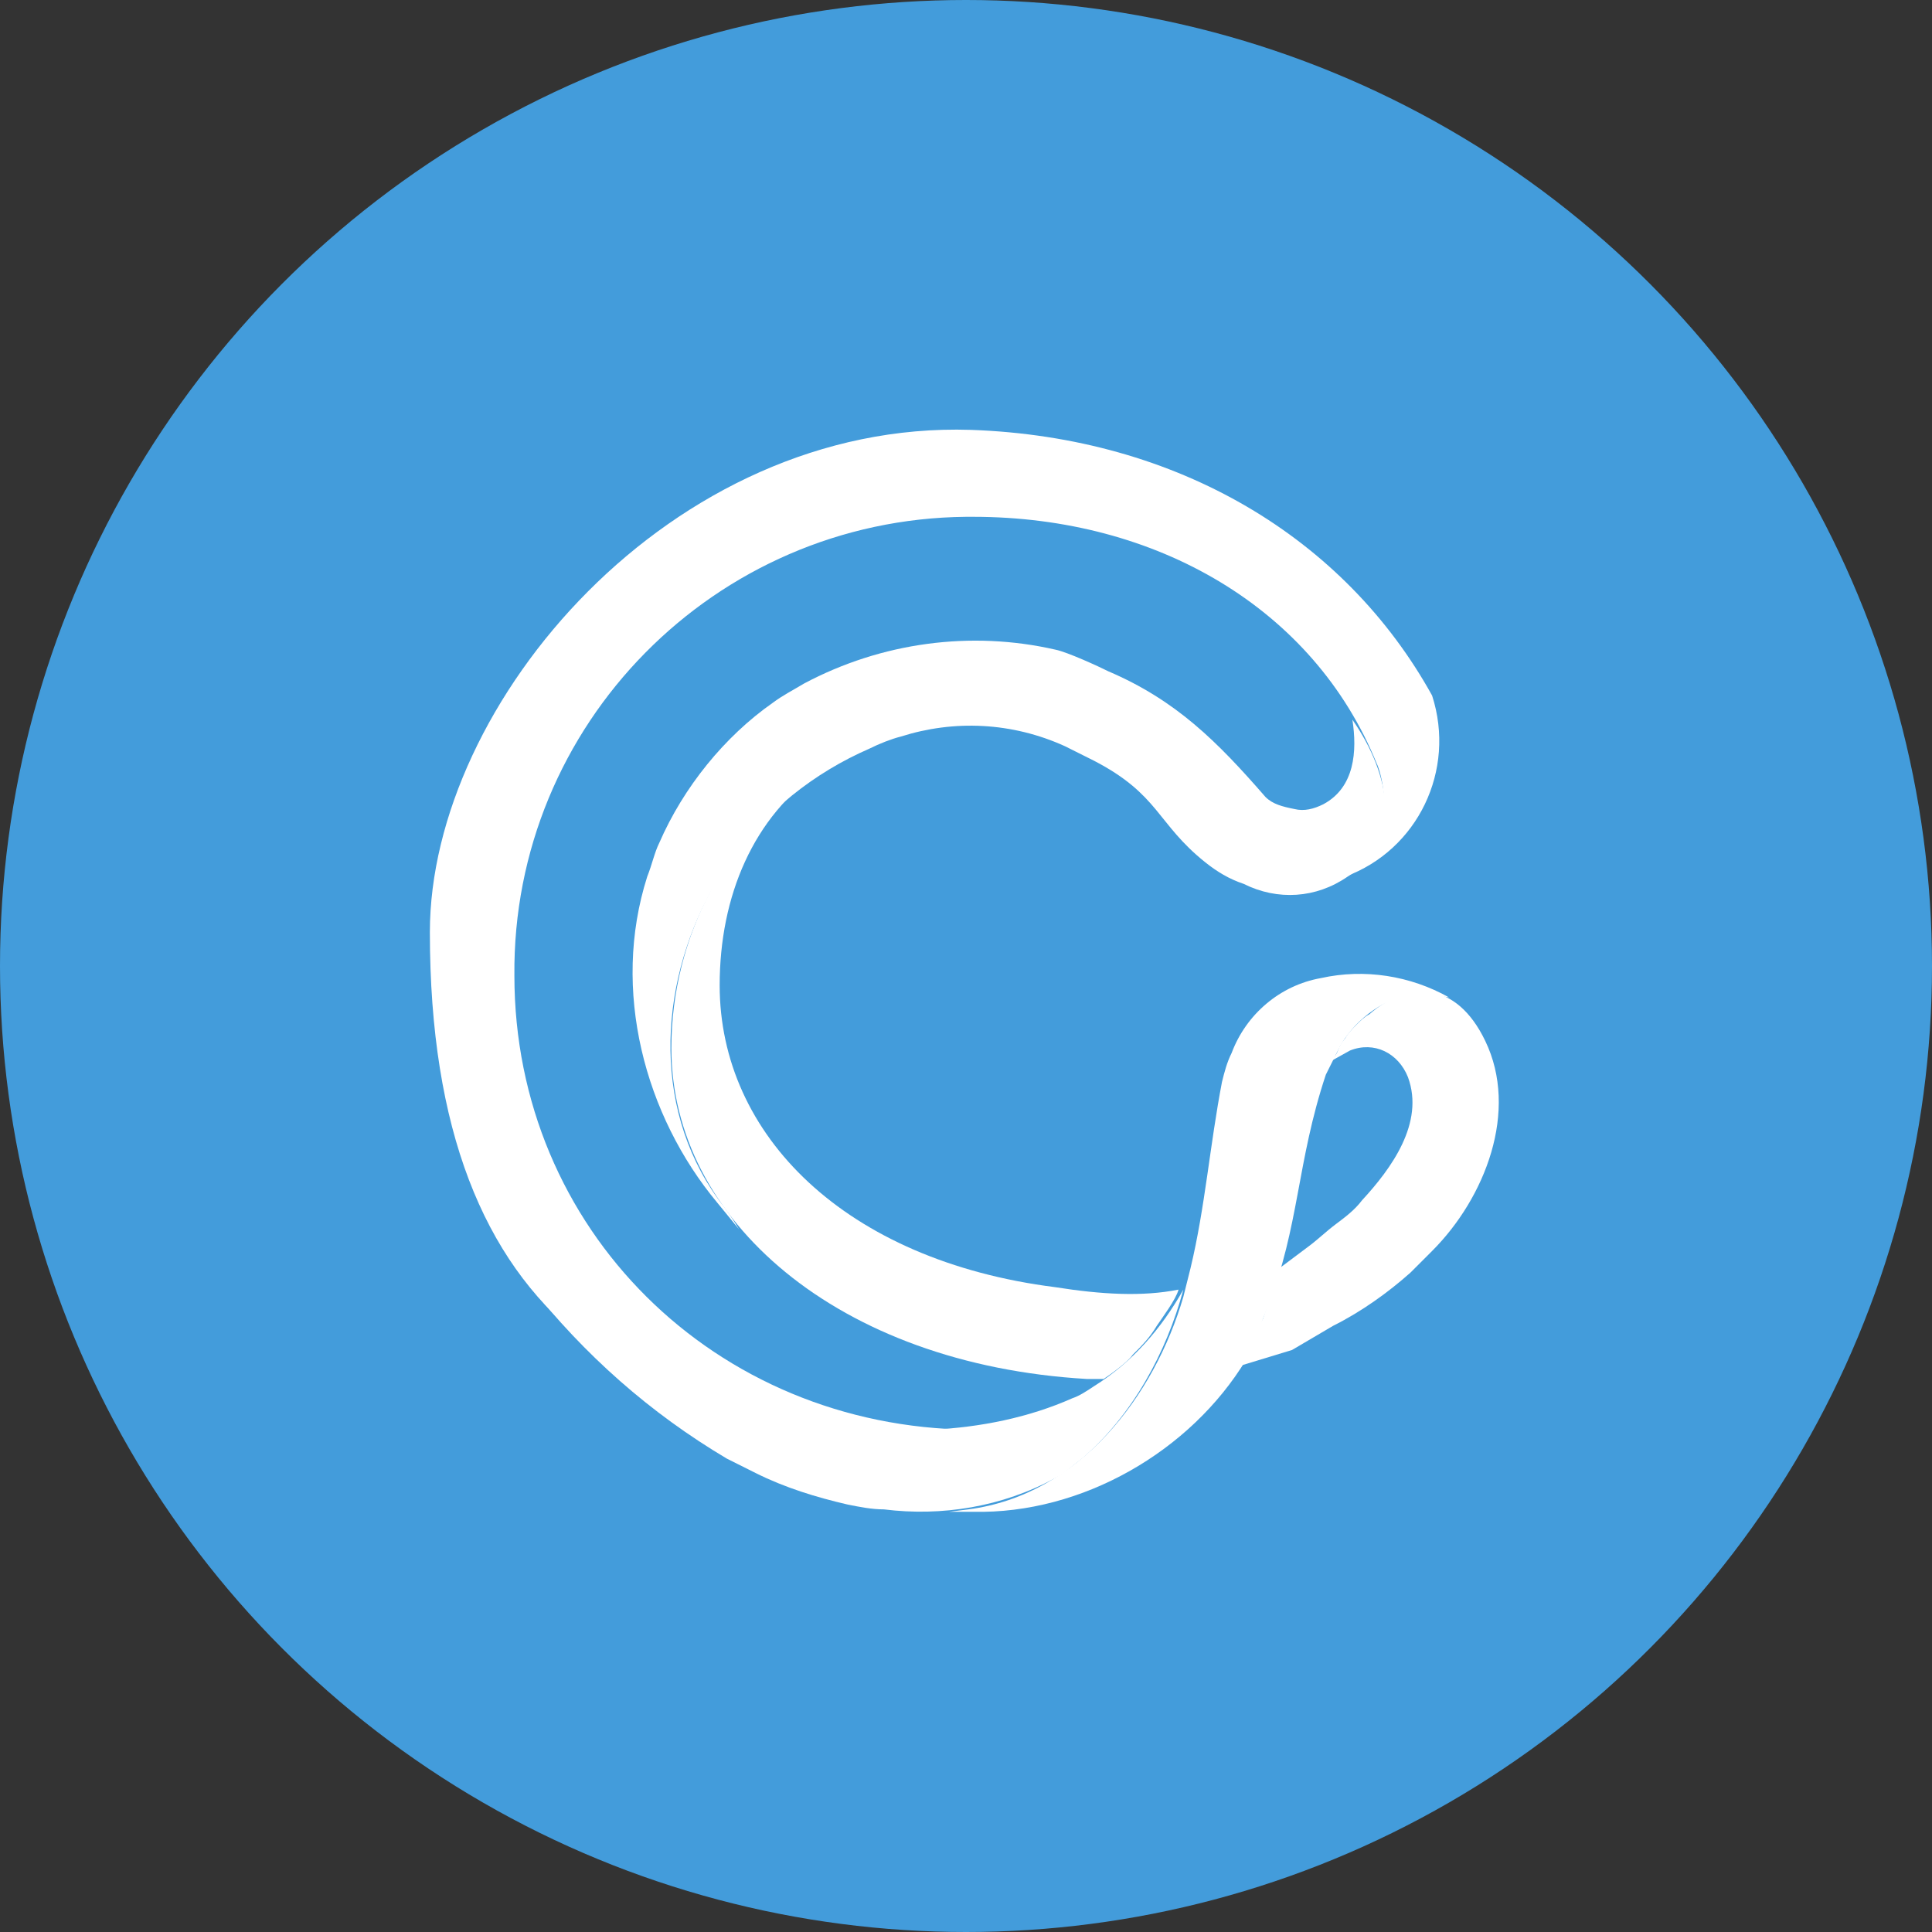
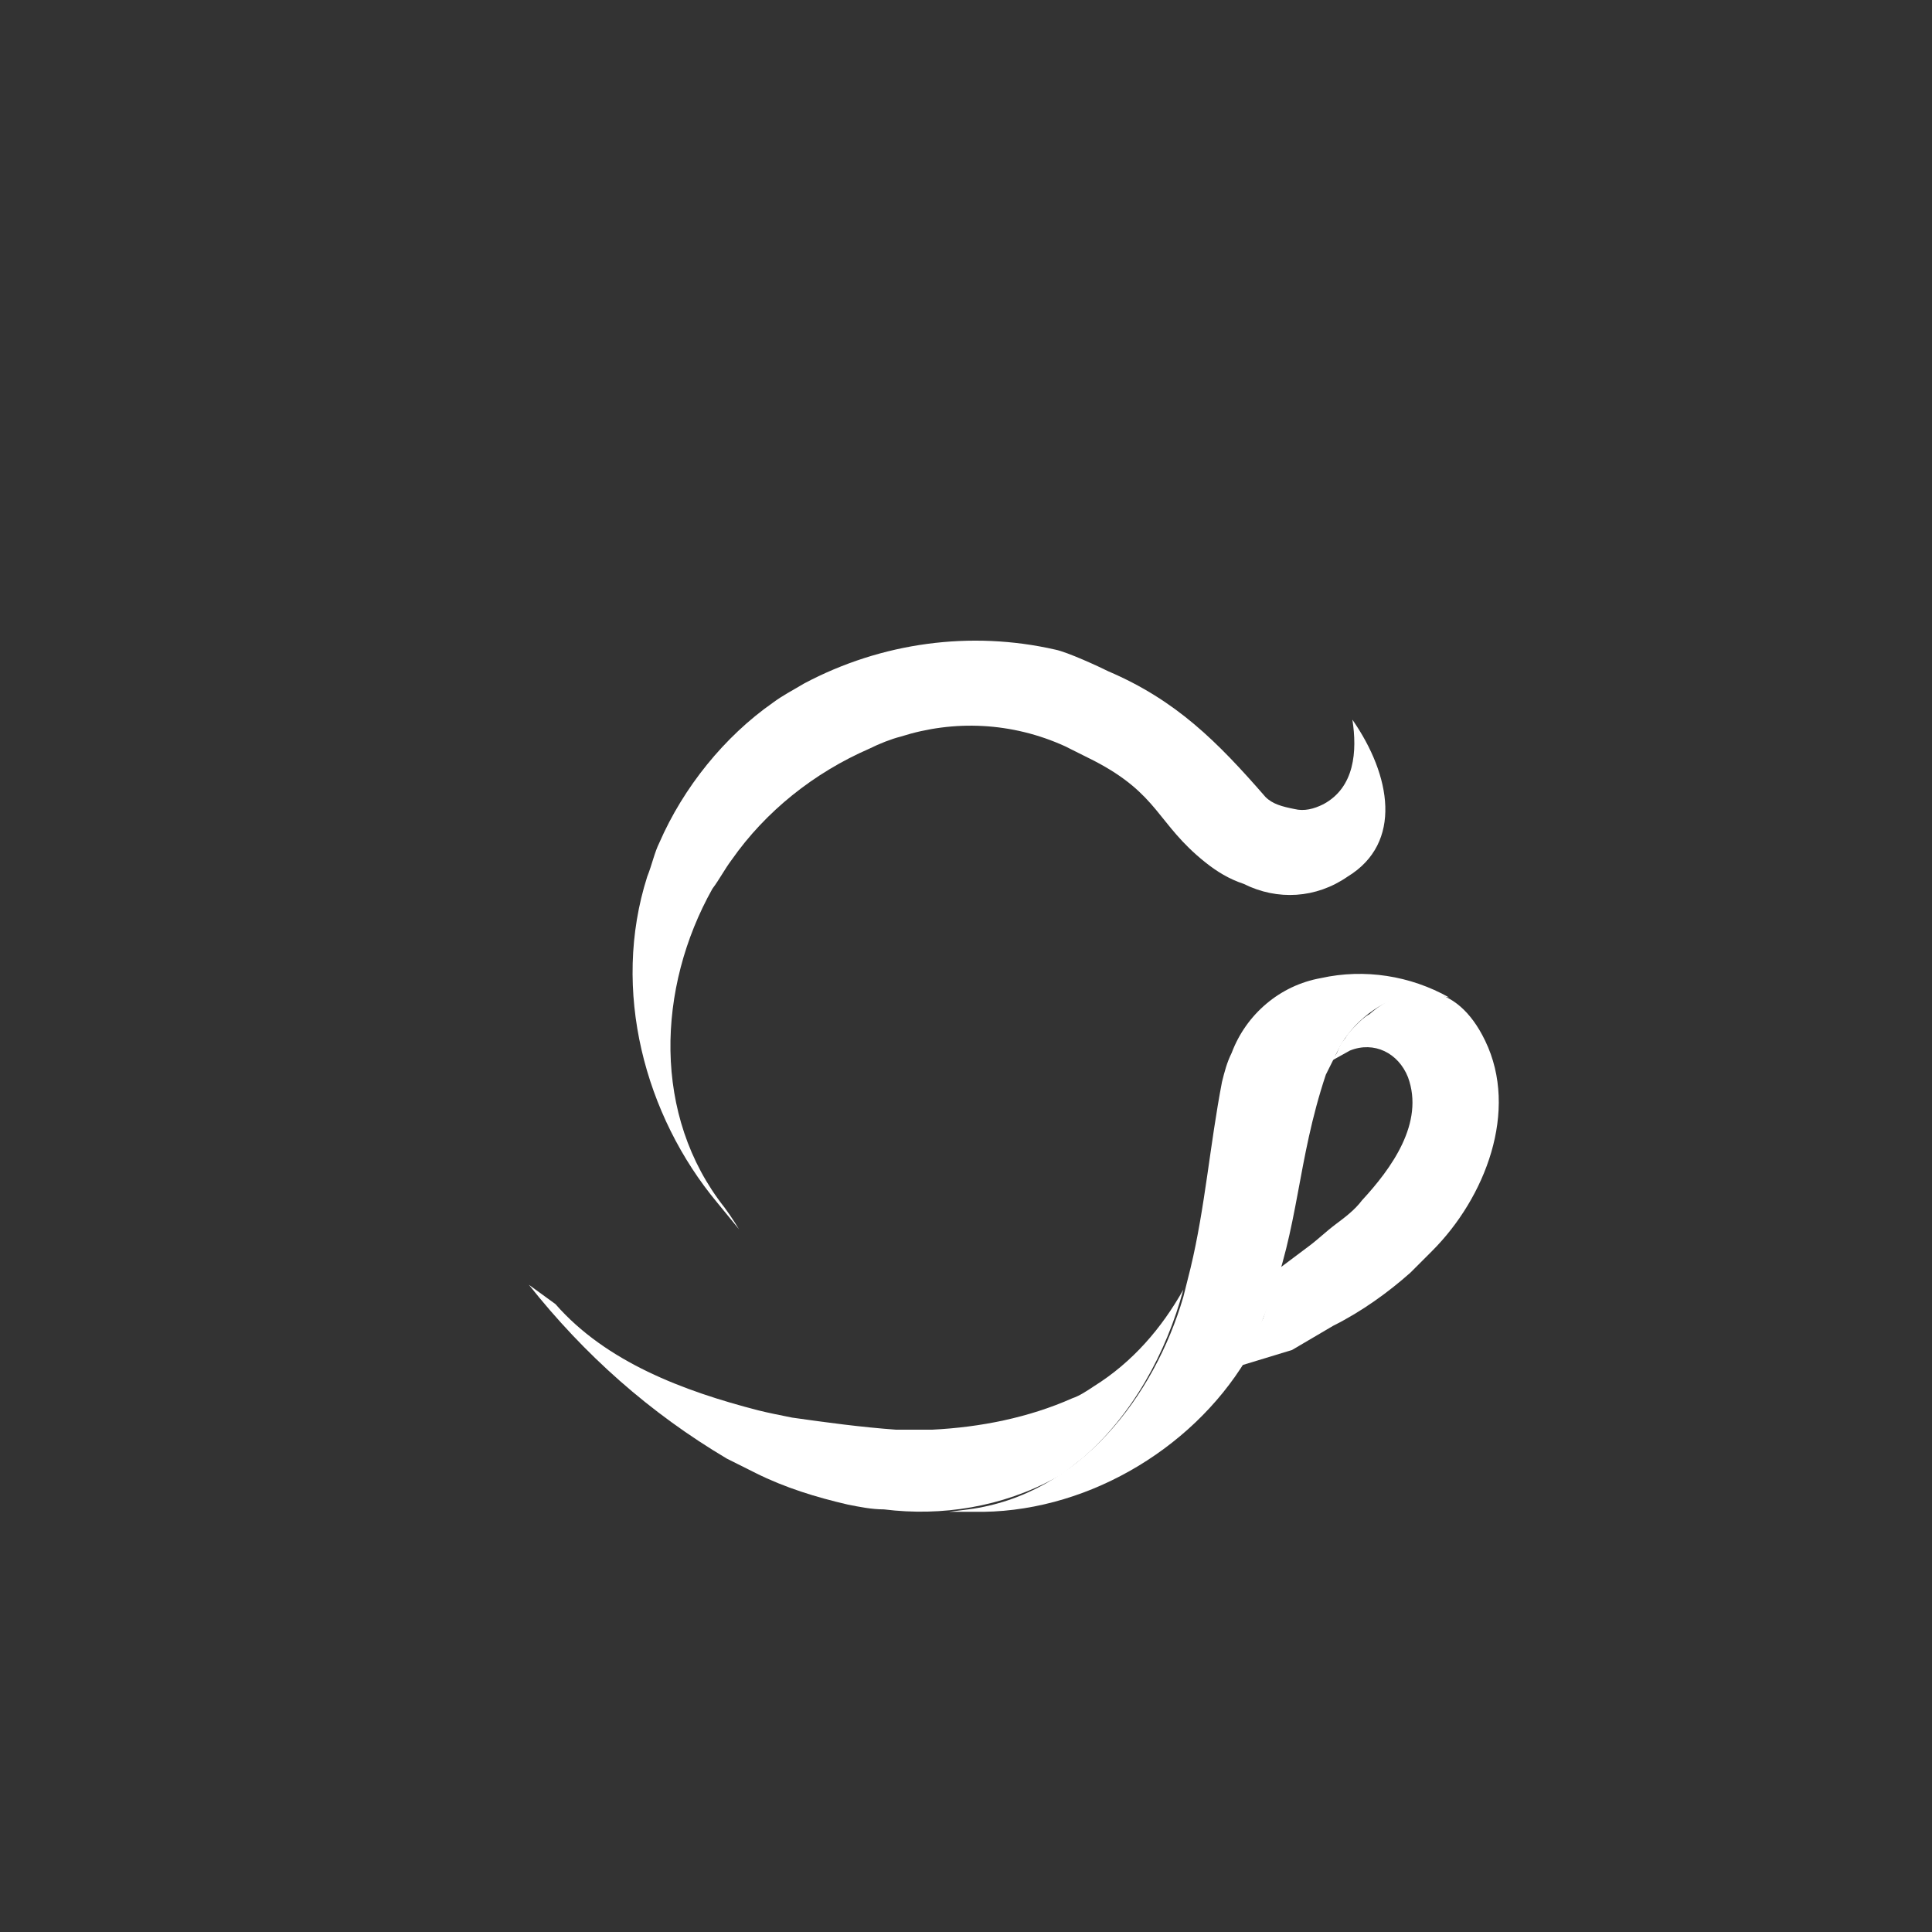
<svg xmlns="http://www.w3.org/2000/svg" version="1.1" id="Layer_1" x="0px" y="0px" viewBox="0 0 80 80" style="enable-background:new 0 0 80 80;" xml:space="preserve">
  <rect x="0" y="0" width="80" height="80" fill="#333333" stroke="none" />
  <style type="text/css">
	.st0{fill:#439CDB;}
	.st1{fill:#FFFFFF;}
</style>
  <title>Ae</title>
-   <circle class="st0" cx="40" cy="40" r="40" />
  <path class="st1" d="M57.6,22.9L57.6,22.9C57.6,22.9,57.6,22.9,57.6,22.9z" />
-   <path class="st1" d="M57.6,57.5L57.6,57.5C57.6,57.5,57.6,57.5,57.6,57.5z" />
-   <path class="st1" d="M22.3,57.5L22.3,57.5C22.3,57.5,22.3,57.5,22.3,57.5z" />
  <path class="st1" d="M22.3,22.9L22.3,22.9L22.3,22.9z" />
-   <path class="st1" d="M40.3,21.4c7.6,0,14.1,3.8,16.7,10.2c0.2,0.4,0.6,2,0,3.4c-0.3,0.5-0.8,0.9-1.3,1.3c3-1.1,4.6-4.4,3.6-7.5  c-3.6-6.5-10.5-10.7-19.1-11c-12.4-0.4-22.4,11.3-22.4,20.8c0,16.4,9,21.4,22.4,20.6h0c-10.6-0.1-18.9-8.3-18.9-18.8  C21.2,30,29.6,21.5,40,21.4C40.1,21.4,40.2,21.4,40.3,21.4z" />
  <path class="st1" d="M30.6,50.9l-0.9-1.1c-3-3.6-4.4-8.8-2.9-13.5c0.2-0.5,0.3-1,0.5-1.4c1-2.3,2.7-4.4,4.7-5.8  c0.4-0.3,0.8-0.5,1.3-0.8c3.2-1.7,6.9-2.2,10.4-1.4c0.5,0.1,1.8,0.7,2.2,0.9c2.8,1.2,4.5,2.9,6.5,5.2c0.3,0.3,0.7,0.4,1.2,0.5  c0.4,0.1,0.8,0,1.2-0.2c1.3-0.7,1.4-2.2,1.2-3.5c1.6,2.3,2.1,5.1-0.2,6.5c-1.3,0.9-2.9,1-4.3,0.3c-0.6-0.2-1.1-0.5-1.6-0.9  c-2-1.6-1.9-2.8-4.6-4.2c-0.4-0.2-0.8-0.4-1.2-0.6c-2.2-1-4.6-1.1-6.8-0.4c-0.4,0.1-0.9,0.3-1.3,0.5c-2.3,1-4.3,2.6-5.7,4.6  c-0.3,0.4-0.5,0.8-0.8,1.2c-2.3,4.1-2.5,9.4,0.5,13.2C30.3,50.4,30.6,50.9,30.6,50.9z" />
-   <path class="st1" d="M46.9,56.1c0.4-0.4,0.7-0.7,1-1.2c0.2-0.3,0.8-1.1,0.9-1.5c-1.5,0.3-3.2,0.2-5.1-0.1  c-8.7-1.1-13.9-6.3-13.9-12.5c0-3.7,1.4-7,4.2-8.9c-3.9,2.5-6.2,6.9-6.2,11.5c0,7.1,6.9,13.1,17.2,13.7c0.2,0,0.5,0,0.7,0  C46,56.9,46.7,56.4,46.9,56.1z" />
  <path class="st1" d="M21.9,53.2c2.3,2.9,5,5.3,8.2,7.2c0.4,0.2,0.8,0.4,1.2,0.6c1.2,0.6,2.5,1,3.8,1.3c0.5,0.1,1,0.2,1.5,0.2  c2.4,0.3,4.9-0.1,7.1-1.3c0.4-0.2,0.7-0.5,1.1-0.8c2.1-1.8,3.5-4.4,4.2-7c-0.9,1.6-2.1,3-3.7,4c-0.3,0.2-0.6,0.4-0.9,0.5  c-1.8,0.8-3.8,1.2-5.8,1.3c-0.5,0-1,0-1.5,0c-1.4-0.1-2.9-0.3-4.3-0.5c-0.5-0.1-1-0.2-1.4-0.3c-3.1-0.8-6.3-2-8.4-4.4L21.9,53.2z" />
  <path class="st1" d="M60,41.3c-1.6-0.9-3.5-1.2-5.3-0.8c-1.7,0.3-3.1,1.5-3.7,3.1c-0.2,0.4-0.3,0.8-0.4,1.2  c-0.5,2.6-0.7,5.2-1.3,7.7c-0.1,0.4-0.2,0.8-0.3,1.2c-1.2,4.1-4.3,8.2-8.9,8.8l-0.8,0.1h1c4.5,0.1,9-2.5,11.3-6.3  c0.2-0.4,0.7-1.7,0.9-2.2c1.3-3.3,1.2-6,2.4-9.6c0.2-0.4,0.4-0.8,0.6-1.2c0.7-1.2,1.9-2,3.2-2.2L60,41.3z" />
  <path class="st1" d="M51.2,56.6l2.3-0.7l1.7-1c1.2-0.6,2.3-1.4,3.2-2.2c0.3-0.3,0.6-0.6,0.9-0.9c2.2-2.2,3.6-5.8,2.2-8.7  c-1.2-2.5-3.2-2.5-4.8-1.1c-0.2,0.1-0.4,0.3-0.5,0.4c-0.2,0.2-0.4,0.4-0.5,0.6c0,0-0.2,0.2-0.3,0.5S55,44,55,44l0.9-0.5  c1-0.4,2,0.1,2.4,1.1c0.7,1.9-0.7,3.8-1.9,5.1c-0.3,0.4-0.7,0.7-1.1,1c-0.4,0.3-0.7,0.6-1.1,0.9l-1.2,0.9l-0.7,2.1L51.2,56.6" />
</svg>